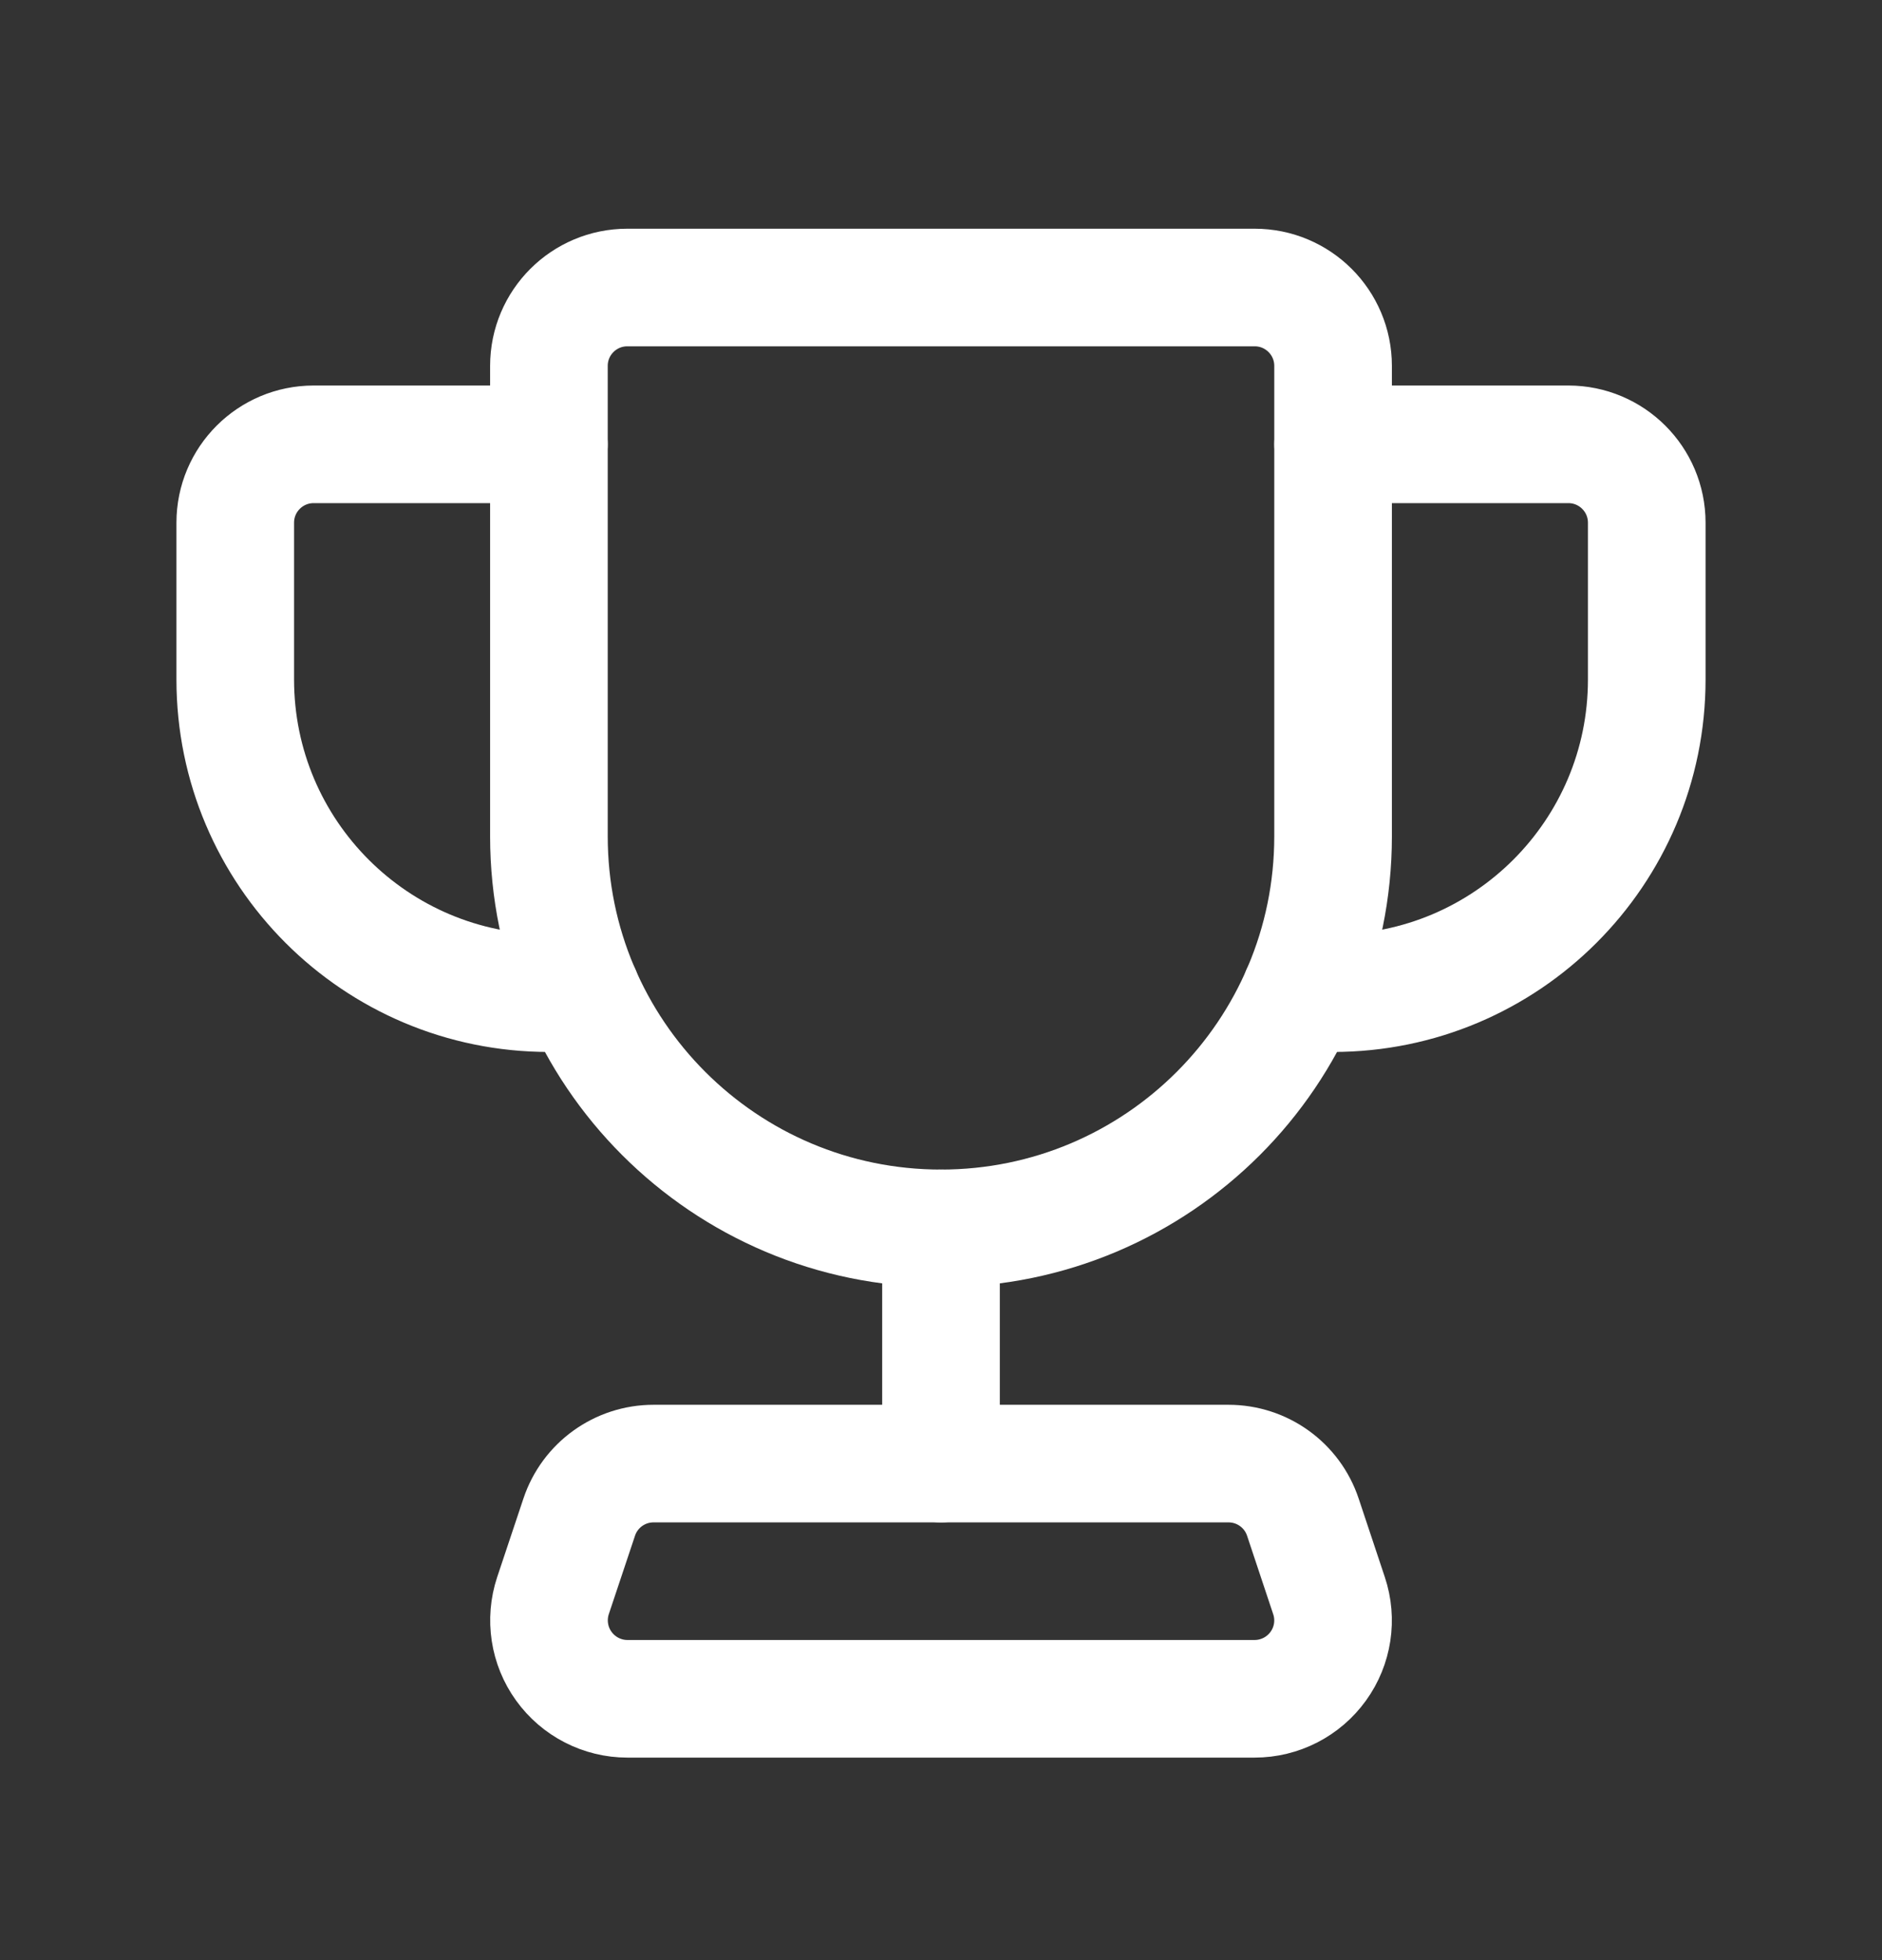
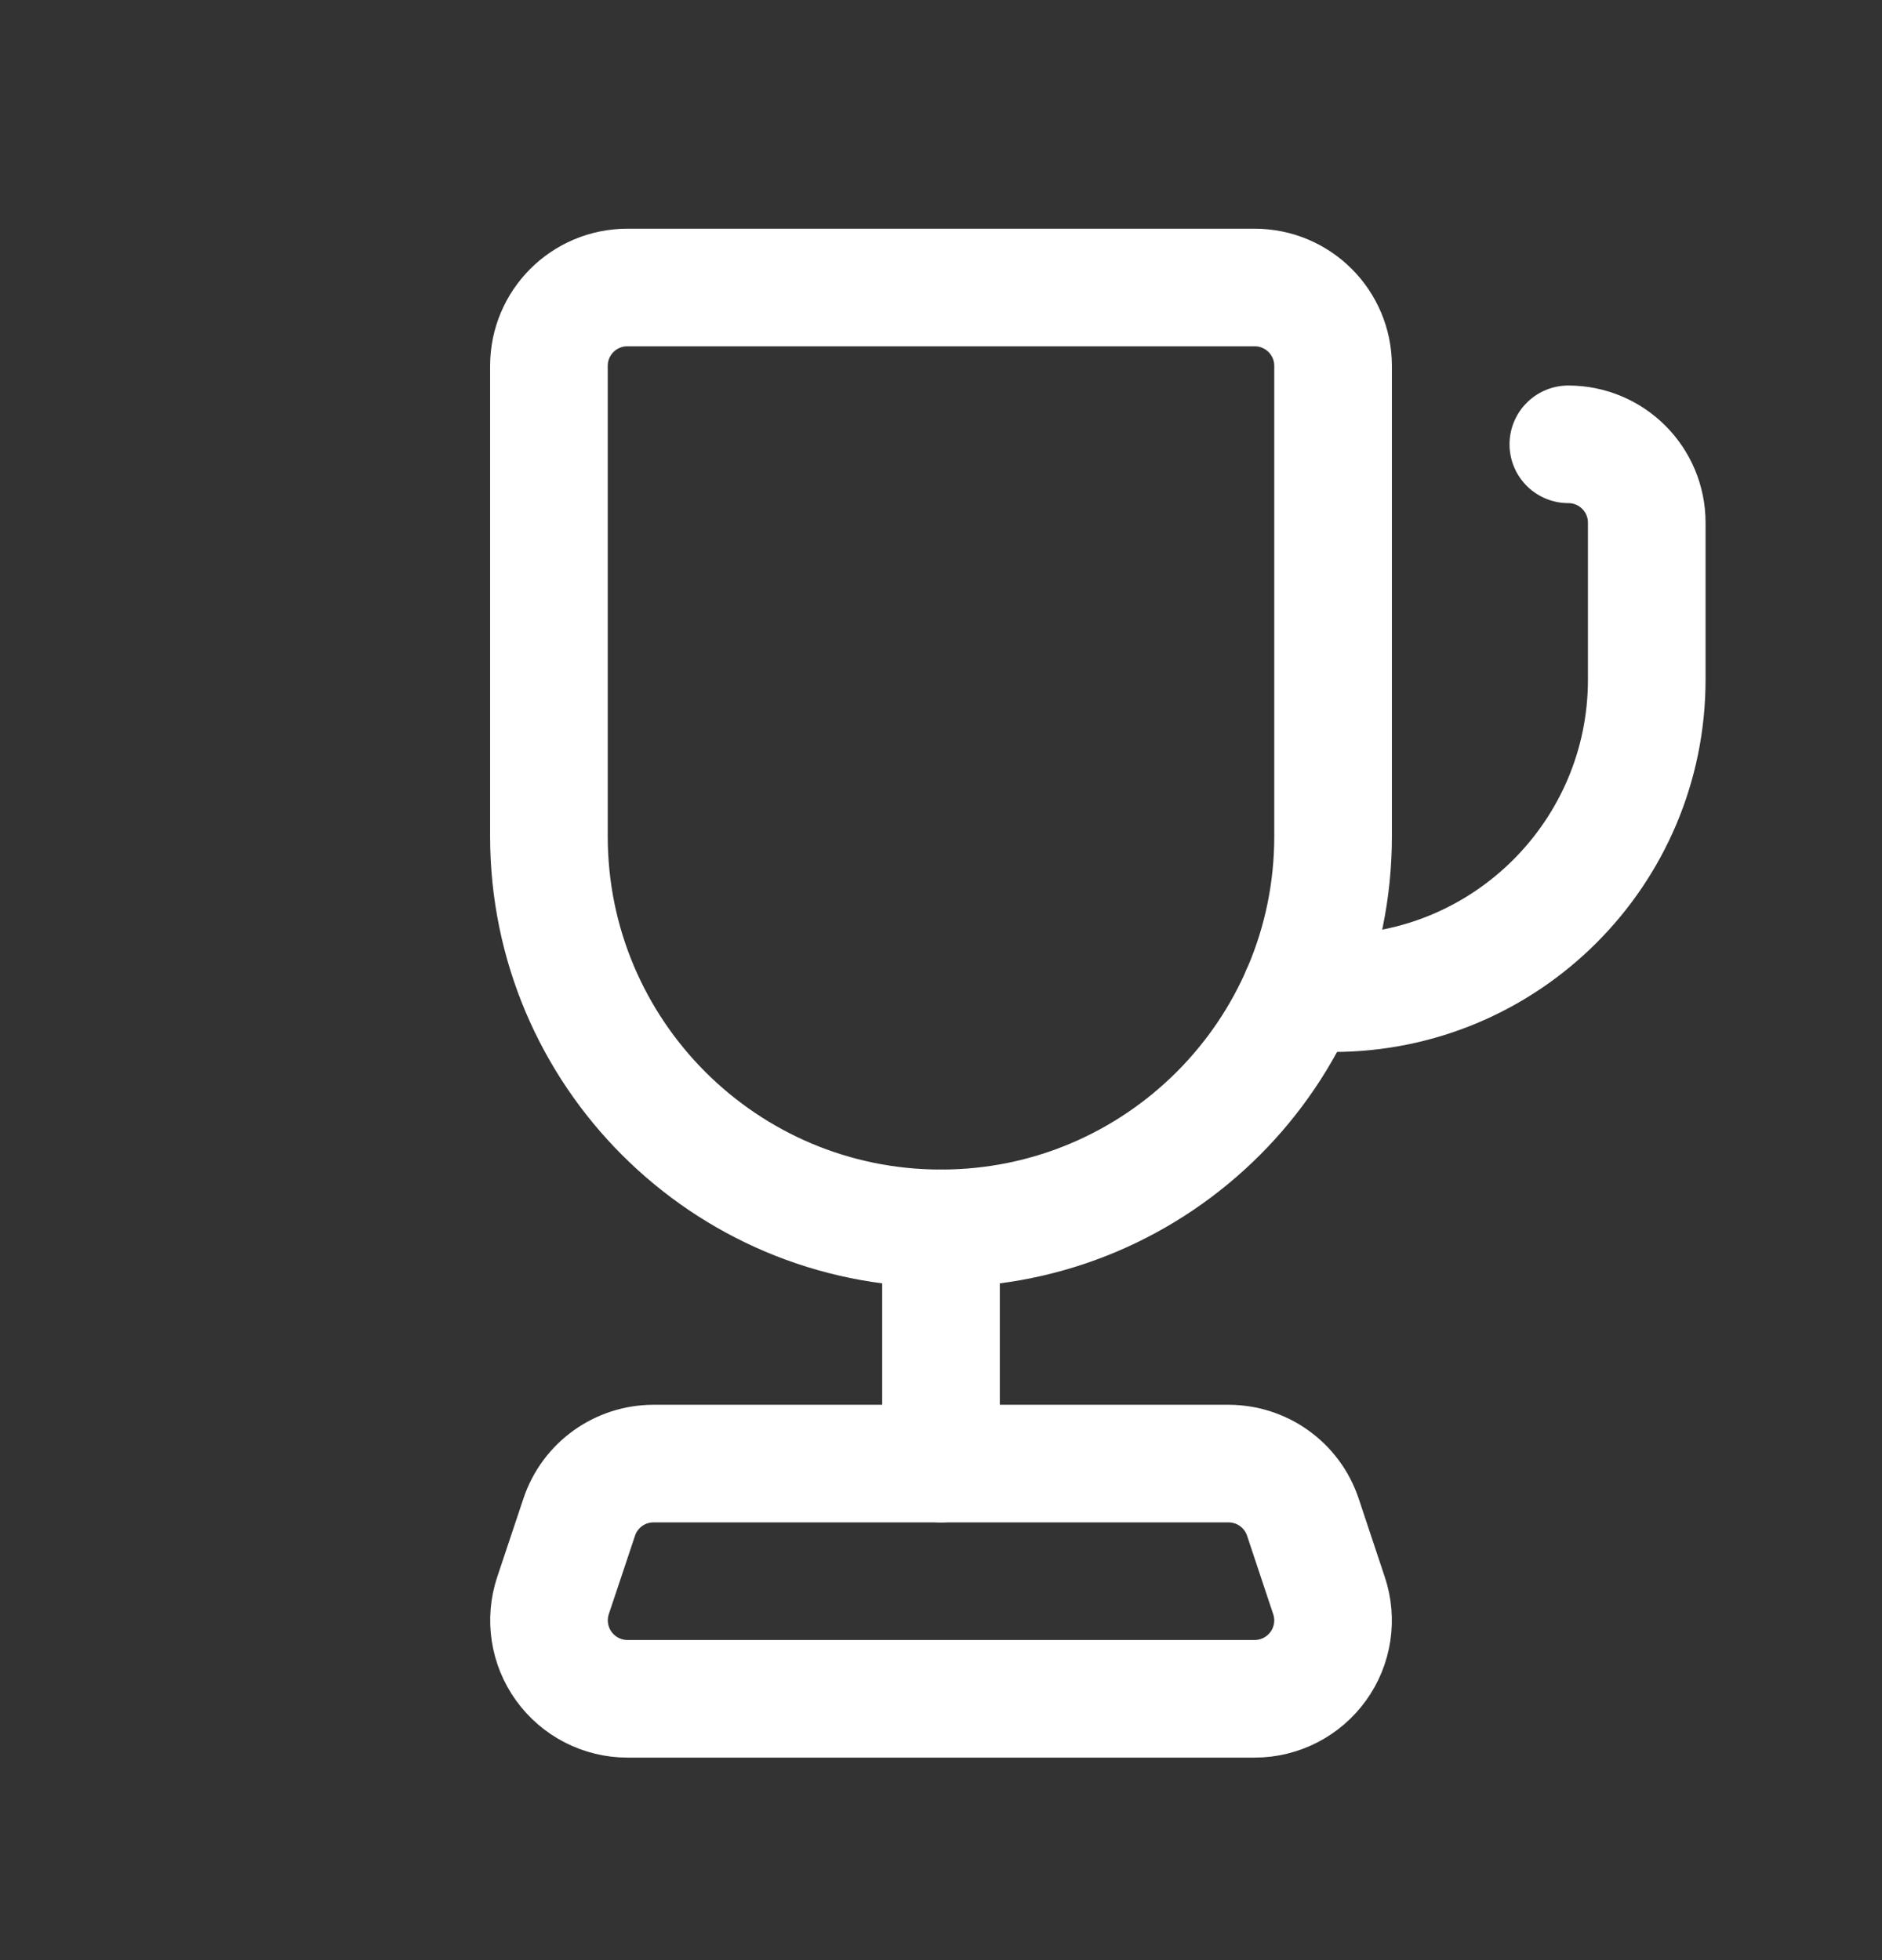
<svg xmlns="http://www.w3.org/2000/svg" width="24" height="25" viewBox="0 0 24 25" fill="none">
  <rect x="0" y="0" width="24" height="25" fill="#333333" stroke="none" />
  <path fill-rule="evenodd" clip-rule="evenodd" d="M8 3.667H16C16.552 3.667 17 4.114 17 4.667V10.667C17 13.428 14.761 15.667 12 15.667V15.667C9.239 15.667 7 13.428 7 10.667V4.667C7 4.114 7.448 3.667 8 3.667Z" stroke="white" stroke-width="1.5" stroke-linecap="round" stroke-linejoin="round" />
-   <path d="M7.417 12.667H7C4.791 12.667 3 10.876 3 8.667V6.667C3 6.114 3.448 5.667 4 5.667H7" stroke="white" stroke-width="1.5" stroke-linecap="round" stroke-linejoin="round" />
-   <path d="M16.583 12.667H17C19.209 12.667 21 10.876 21 8.667V6.667C21 6.114 20.552 5.667 20 5.667H17" stroke="white" stroke-width="1.5" stroke-linecap="round" stroke-linejoin="round" />
+   <path d="M16.583 12.667H17C19.209 12.667 21 10.876 21 8.667V6.667C21 6.114 20.552 5.667 20 5.667" stroke="white" stroke-width="1.5" stroke-linecap="round" stroke-linejoin="round" />
  <path fill-rule="evenodd" clip-rule="evenodd" d="M15.666 18.667H8.334C7.904 18.667 7.522 18.942 7.386 19.351L7.052 20.351C6.951 20.655 7.002 20.991 7.19 21.251C7.378 21.512 7.68 21.667 8.001 21.667H15.999C16.321 21.667 16.623 21.512 16.811 21.251C16.999 20.991 17.05 20.655 16.948 20.351L16.615 19.351C16.479 18.942 16.097 18.667 15.666 18.667Z" stroke="white" stroke-width="1.5" stroke-linecap="round" stroke-linejoin="round" />
  <path d="M12 15.667V18.667" stroke="white" stroke-width="1.5" stroke-linecap="round" stroke-linejoin="round" />
</svg>